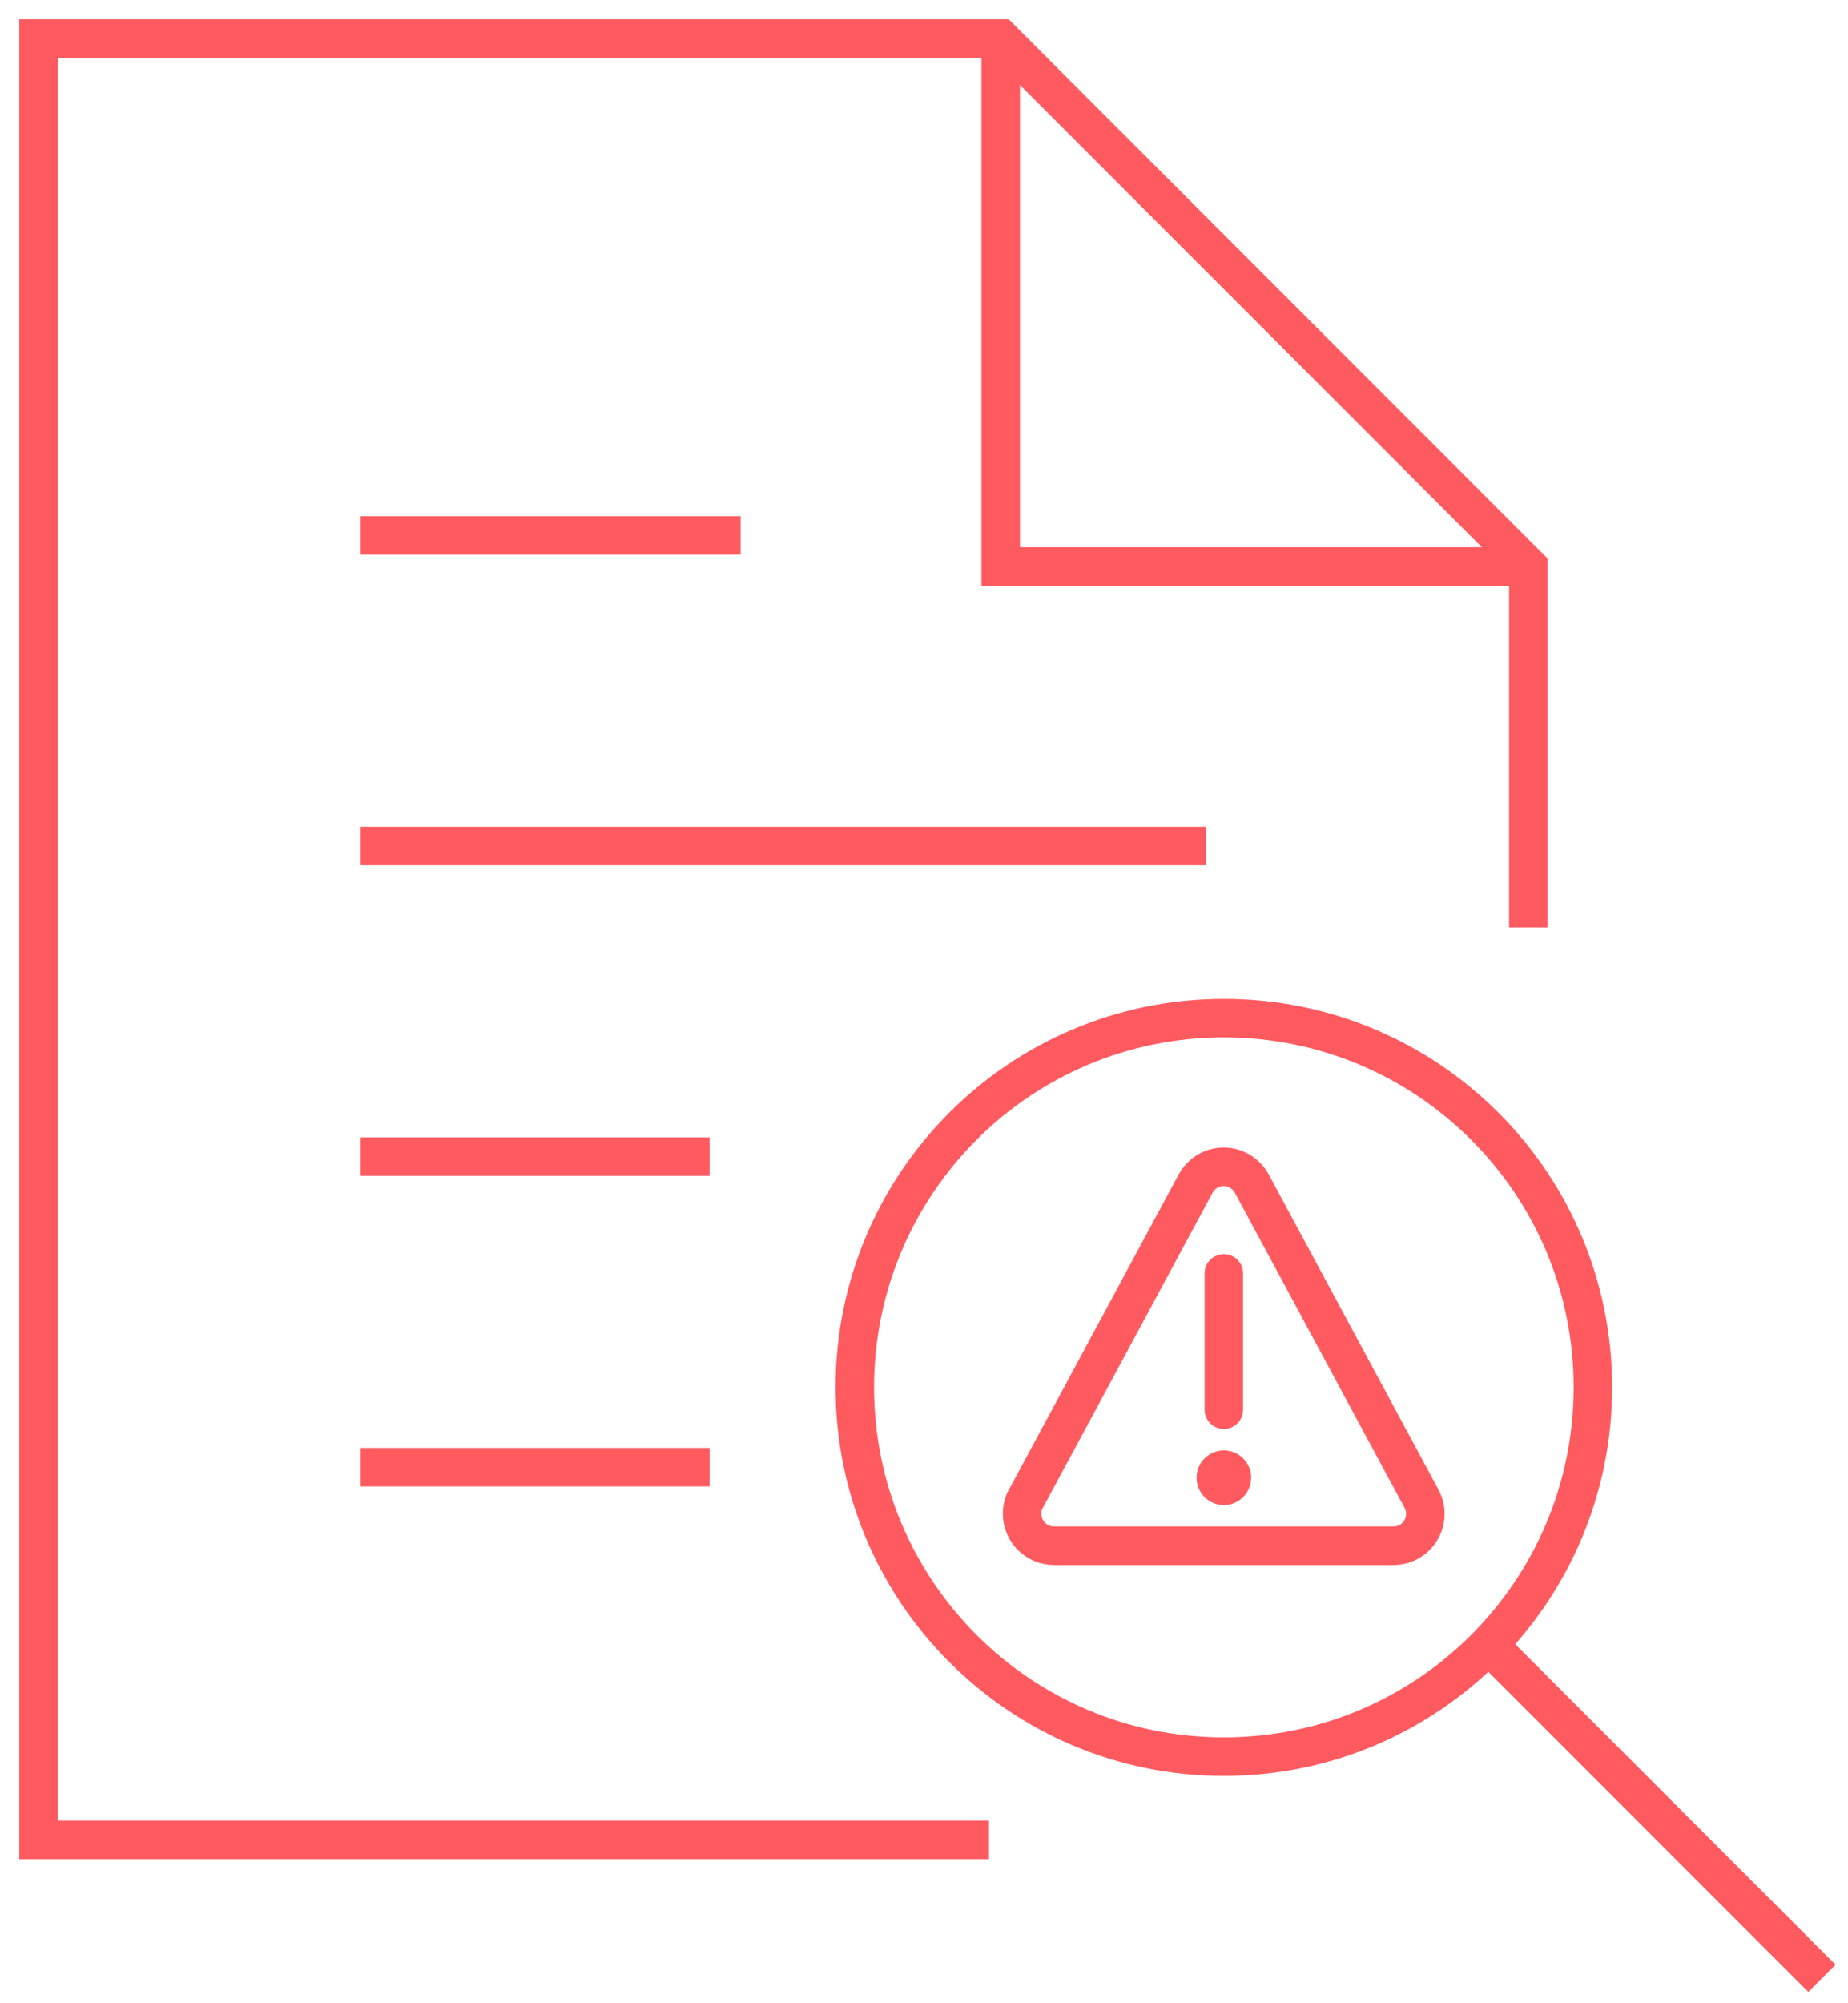
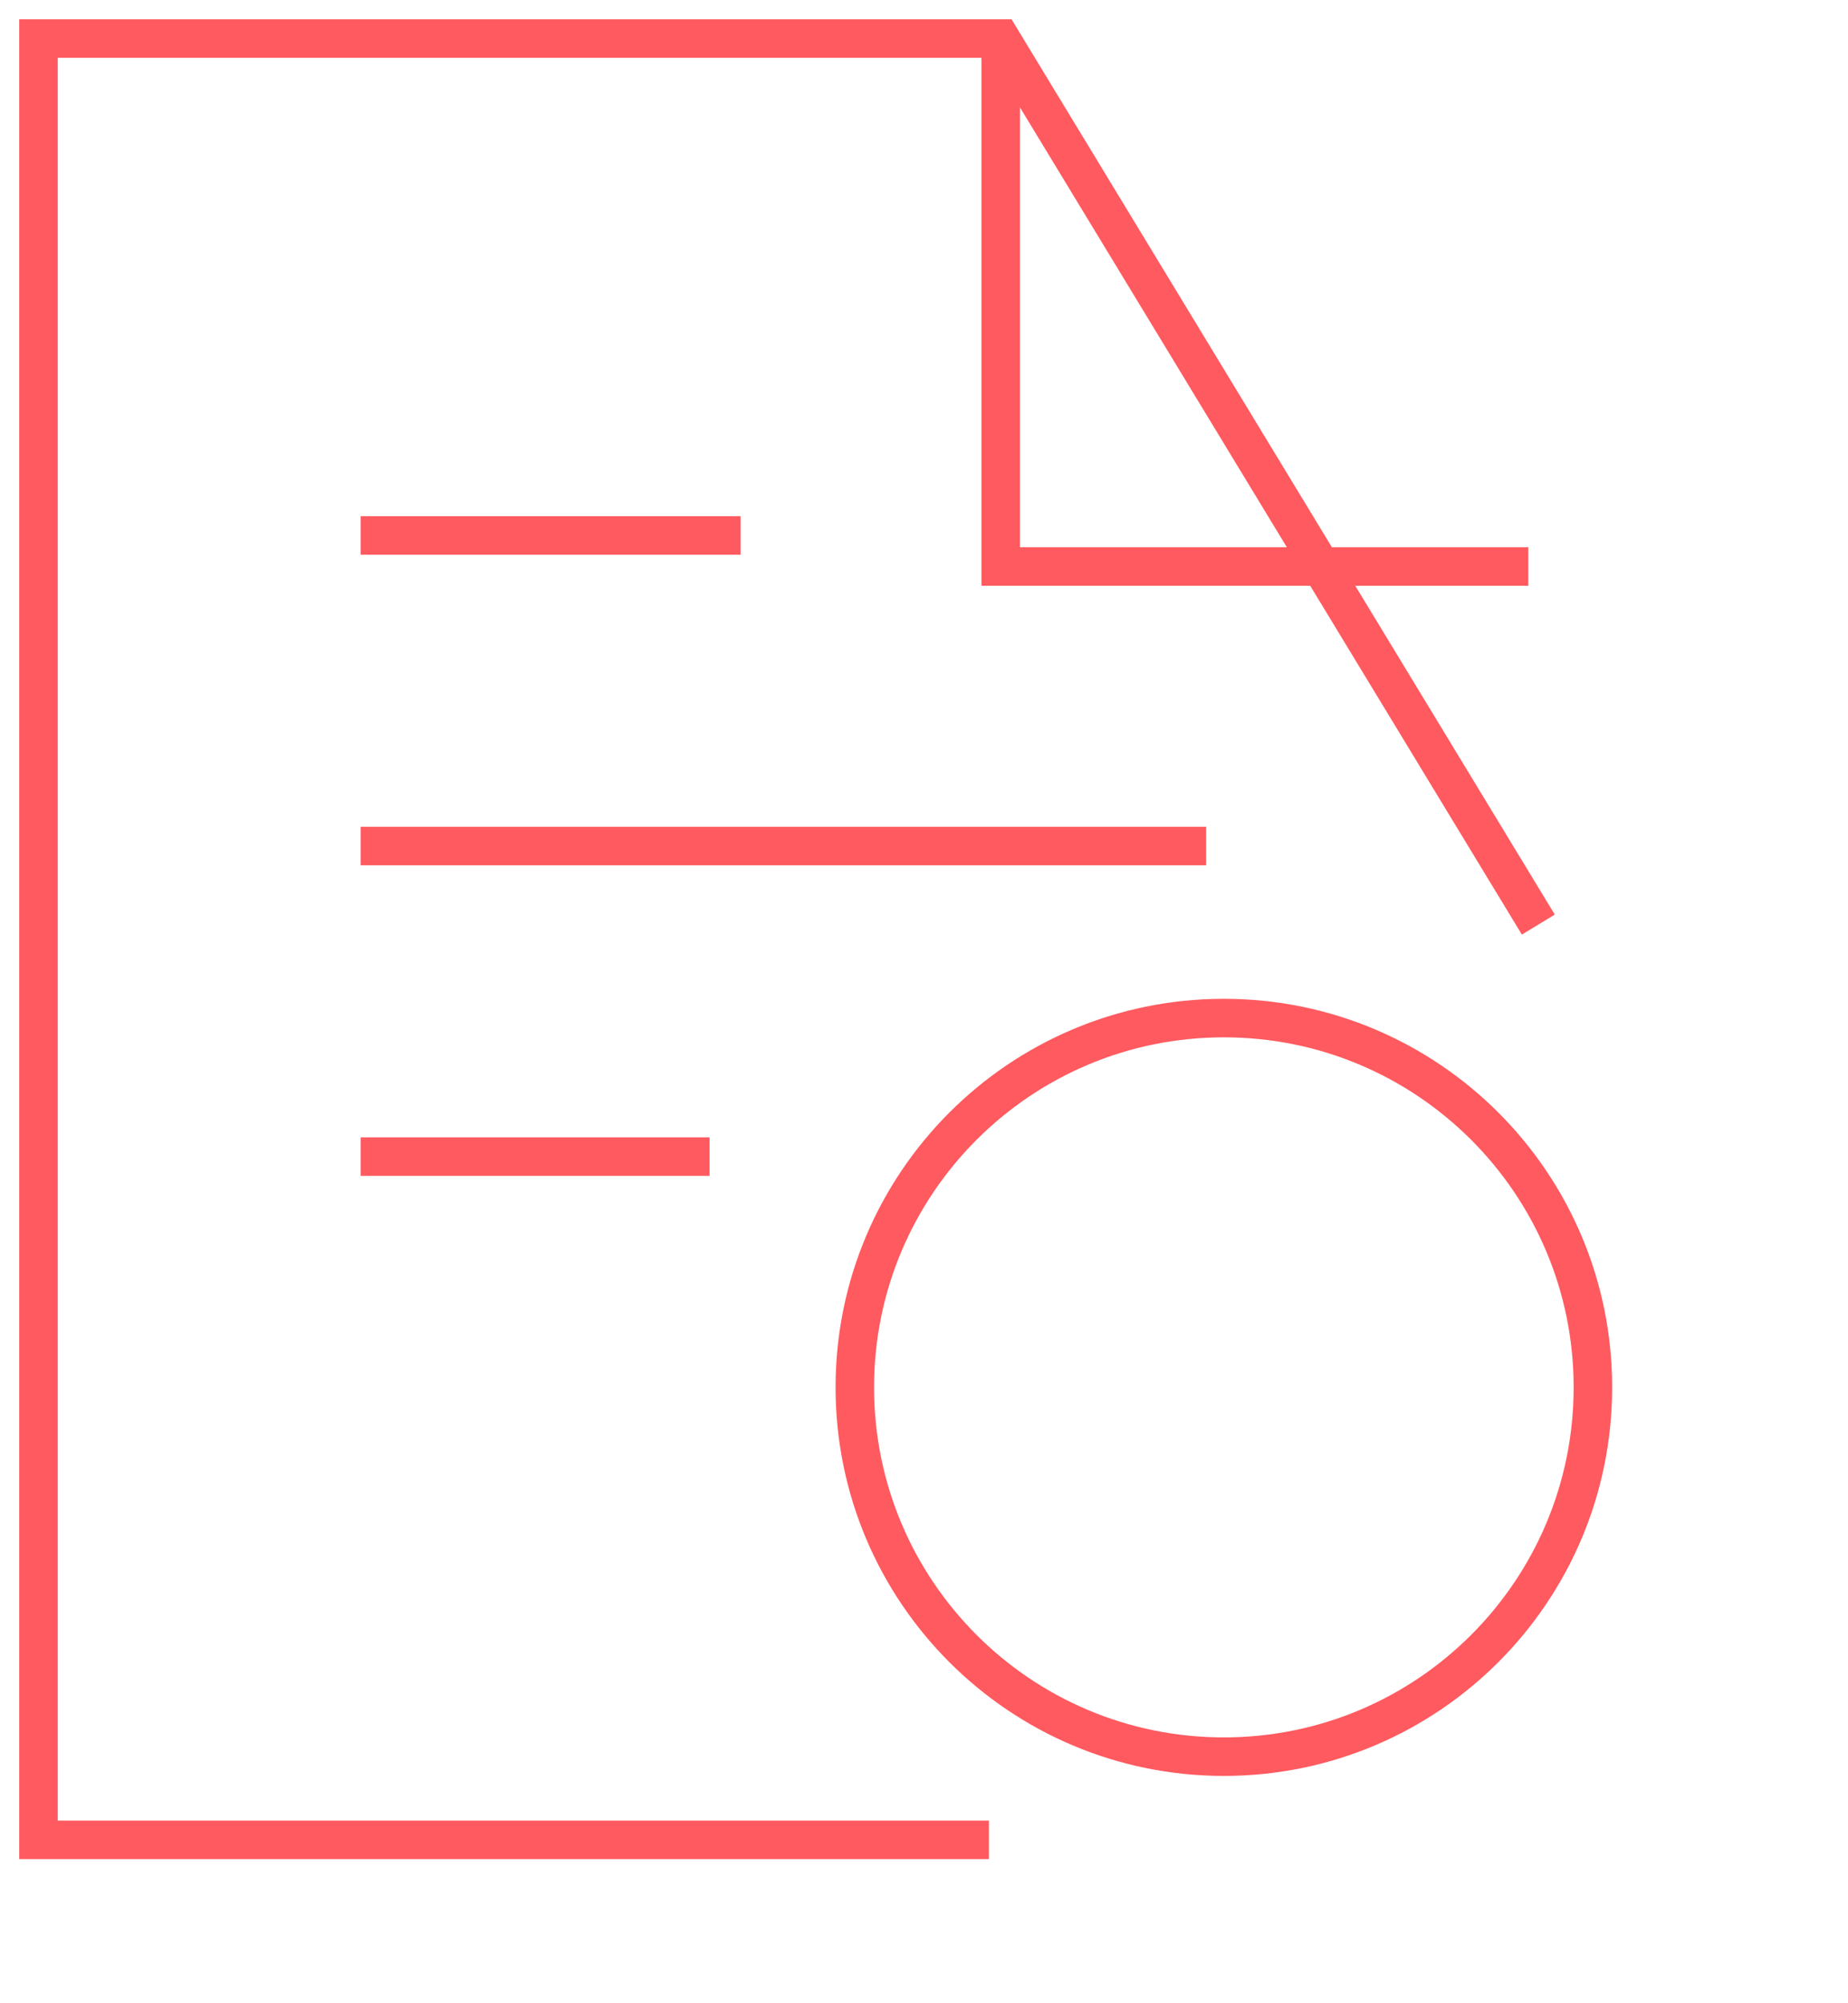
<svg xmlns="http://www.w3.org/2000/svg" width="48" height="52" viewBox="0 0 48 52" fill="none">
  <path d="M25.992 1V14.705H39.697" stroke="#FF5A5F" stroke-miterlimit="10" />
-   <path d="M39.697 23.573V14.705L25.992 1H1V47.759H25.186" stroke="#FF5A5F" stroke-miterlimit="10" stroke-linecap="square" />
-   <path d="M17.93 38.085H9.868" stroke="#FF5A5F" stroke-miterlimit="10" stroke-linecap="square" />
+   <path d="M39.697 23.573L25.992 1H1V47.759H25.186" stroke="#FF5A5F" stroke-miterlimit="10" stroke-linecap="square" />
  <path d="M17.93 30.023H9.868" stroke="#FF5A5F" stroke-miterlimit="10" stroke-linecap="square" />
  <path d="M30.829 21.961H9.868" stroke="#FF5A5F" stroke-miterlimit="10" stroke-linecap="square" />
  <path d="M18.736 13.899H9.868" stroke="#FF5A5F" stroke-miterlimit="10" stroke-linecap="square" />
-   <path d="M46.969 51L39.117 43.148" stroke="#FF5A5F" stroke-miterlimit="10" stroke-linecap="square" />
  <path d="M31.788 45.599C37.082 45.599 41.374 41.307 41.374 36.013C41.374 30.719 37.082 26.427 31.788 26.427C26.494 26.427 22.203 30.719 22.203 36.013C22.203 41.307 26.494 45.599 31.788 45.599Z" stroke="#FF5A5F" stroke-miterlimit="10" stroke-linecap="square" />
-   <path d="M31.788 39.068C32.18 39.068 32.498 38.751 32.498 38.359C32.498 37.967 32.18 37.649 31.788 37.649C31.396 37.649 31.079 37.967 31.079 38.359C31.079 38.751 31.396 39.068 31.788 39.068Z" fill="#FF5A5F" />
-   <path d="M31.788 33.054V36.593" stroke="#FF5A5F" stroke-linecap="round" stroke-linejoin="round" />
-   <path d="M26.645 38.907L31.055 30.724C31.272 30.321 31.772 30.168 32.175 30.386C32.32 30.466 32.433 30.579 32.514 30.724L36.924 38.907C37.141 39.31 36.988 39.81 36.585 40.028C36.464 40.092 36.327 40.124 36.19 40.124H27.378C26.919 40.124 26.548 39.754 26.548 39.294C26.548 39.157 26.58 39.02 26.645 38.899V38.907Z" stroke="#FF5A5F" stroke-linecap="round" stroke-linejoin="round" />
</svg>